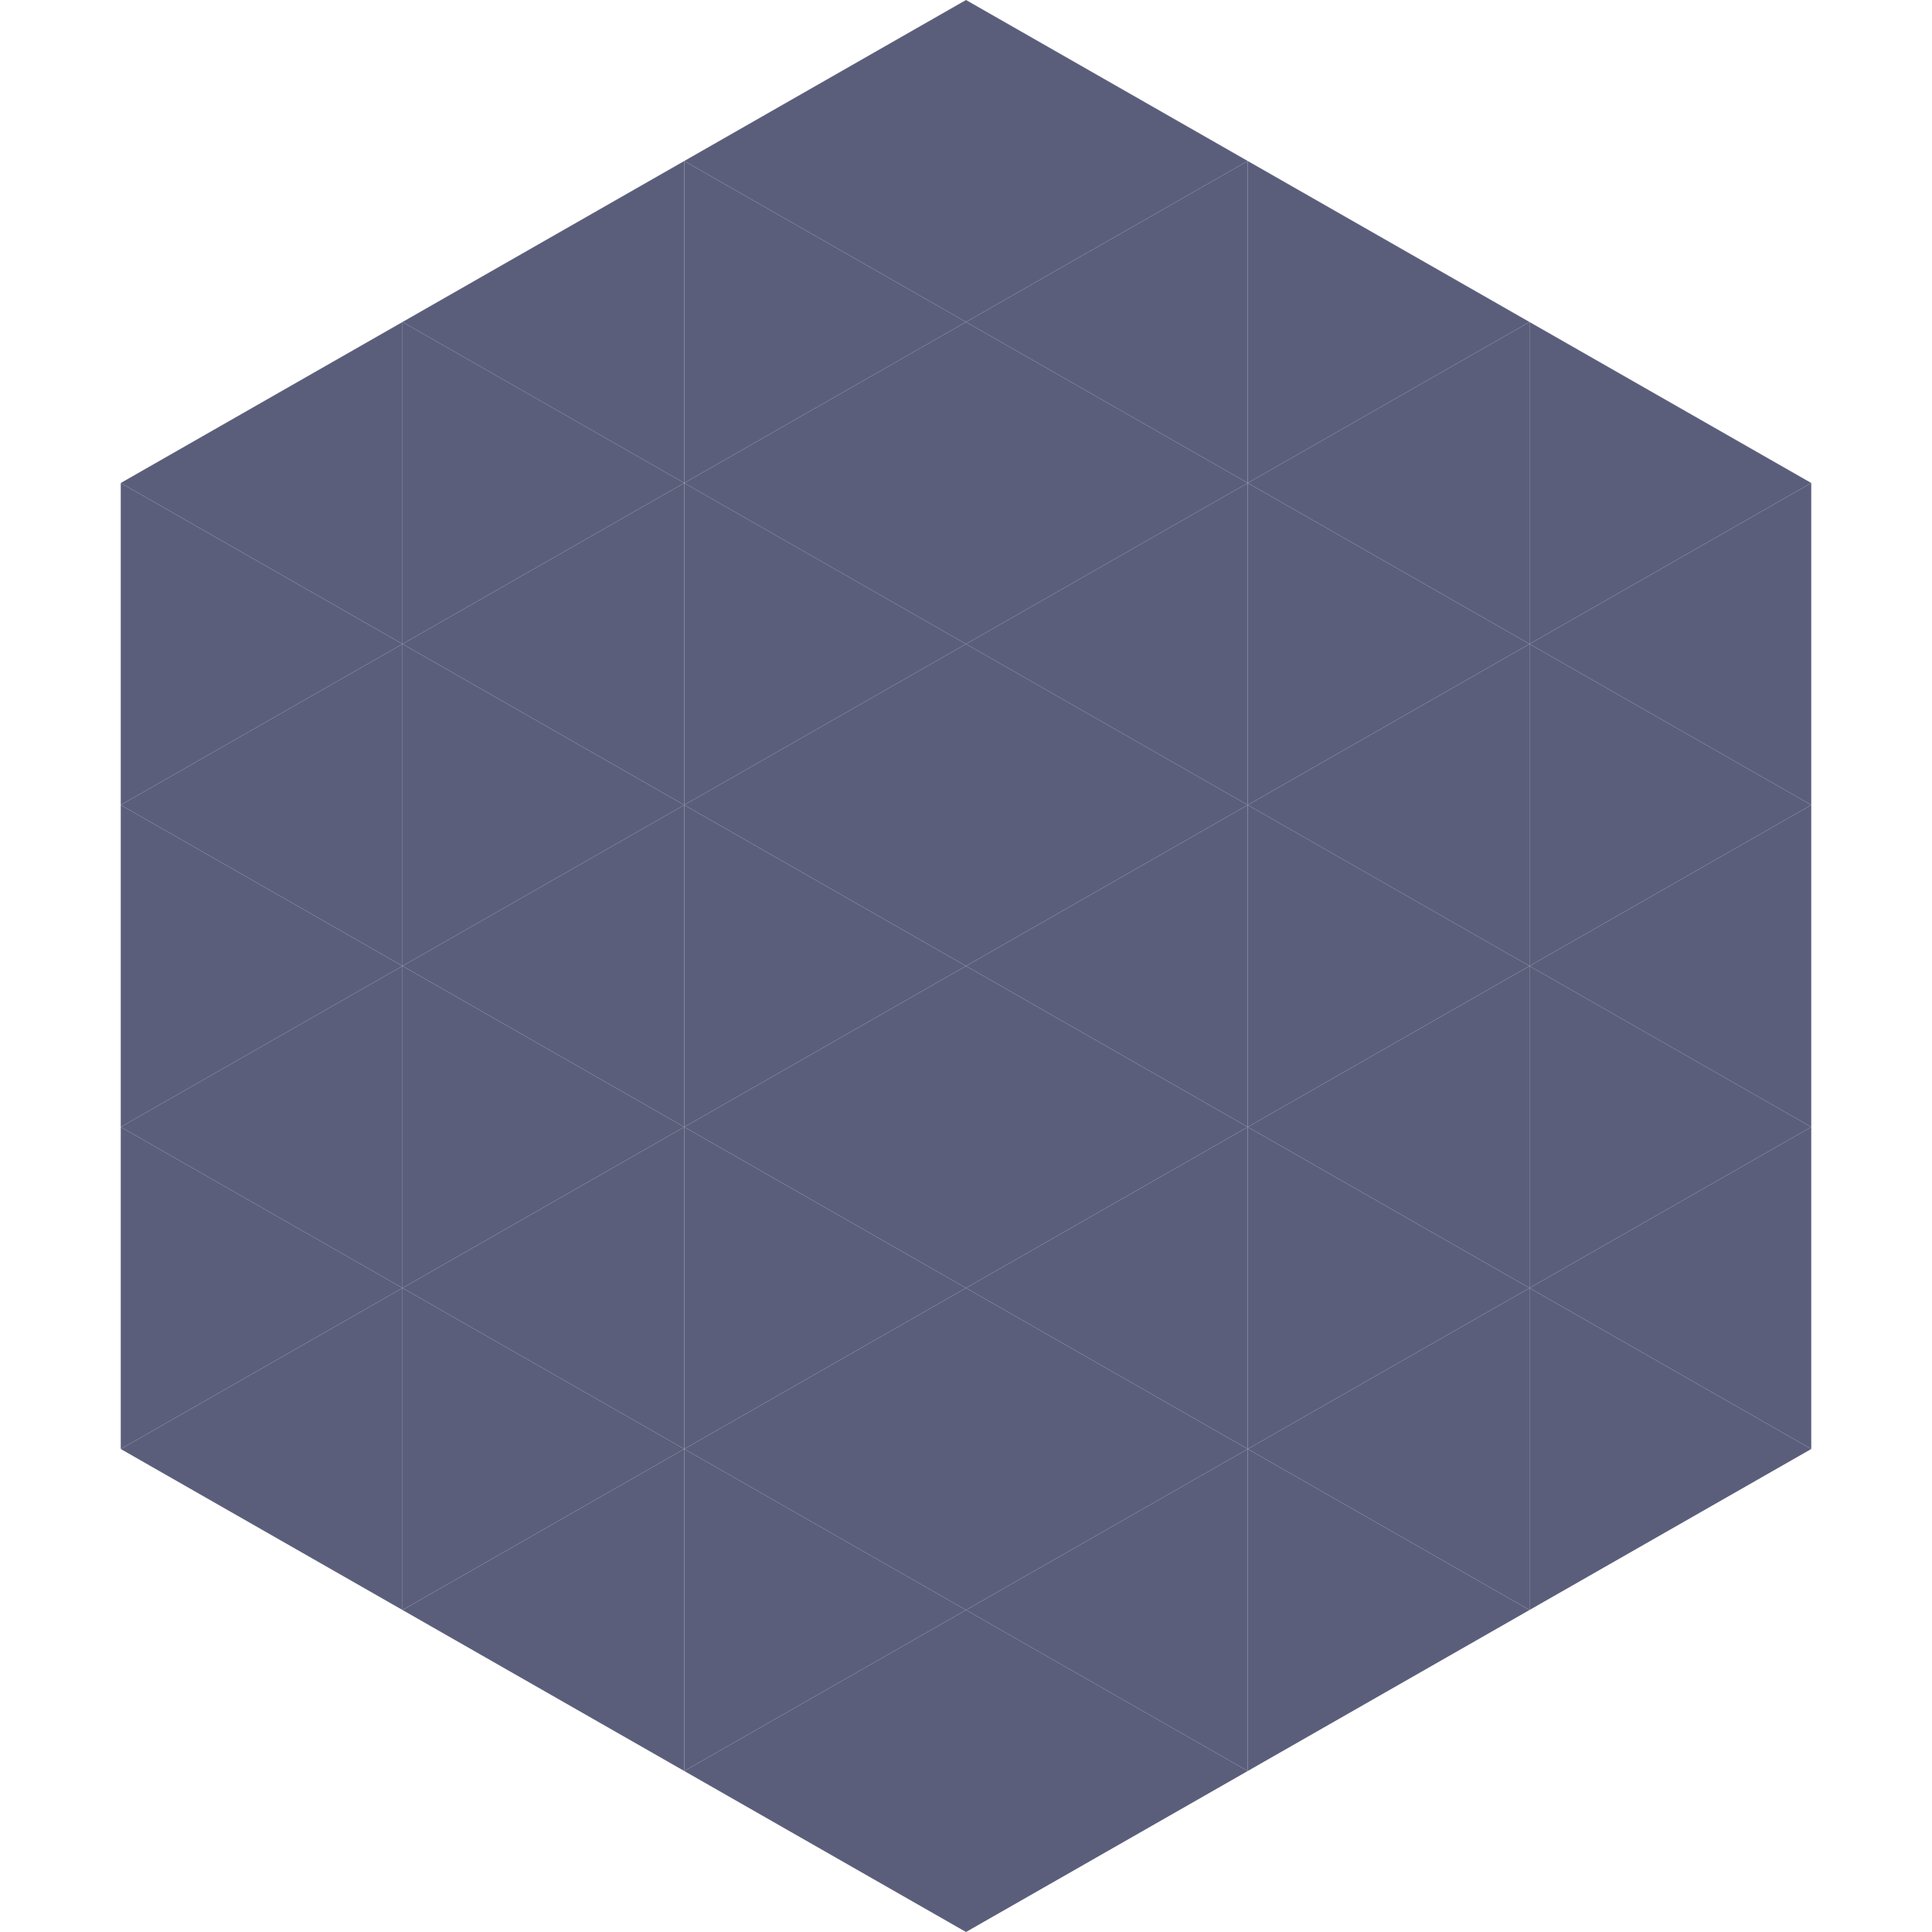
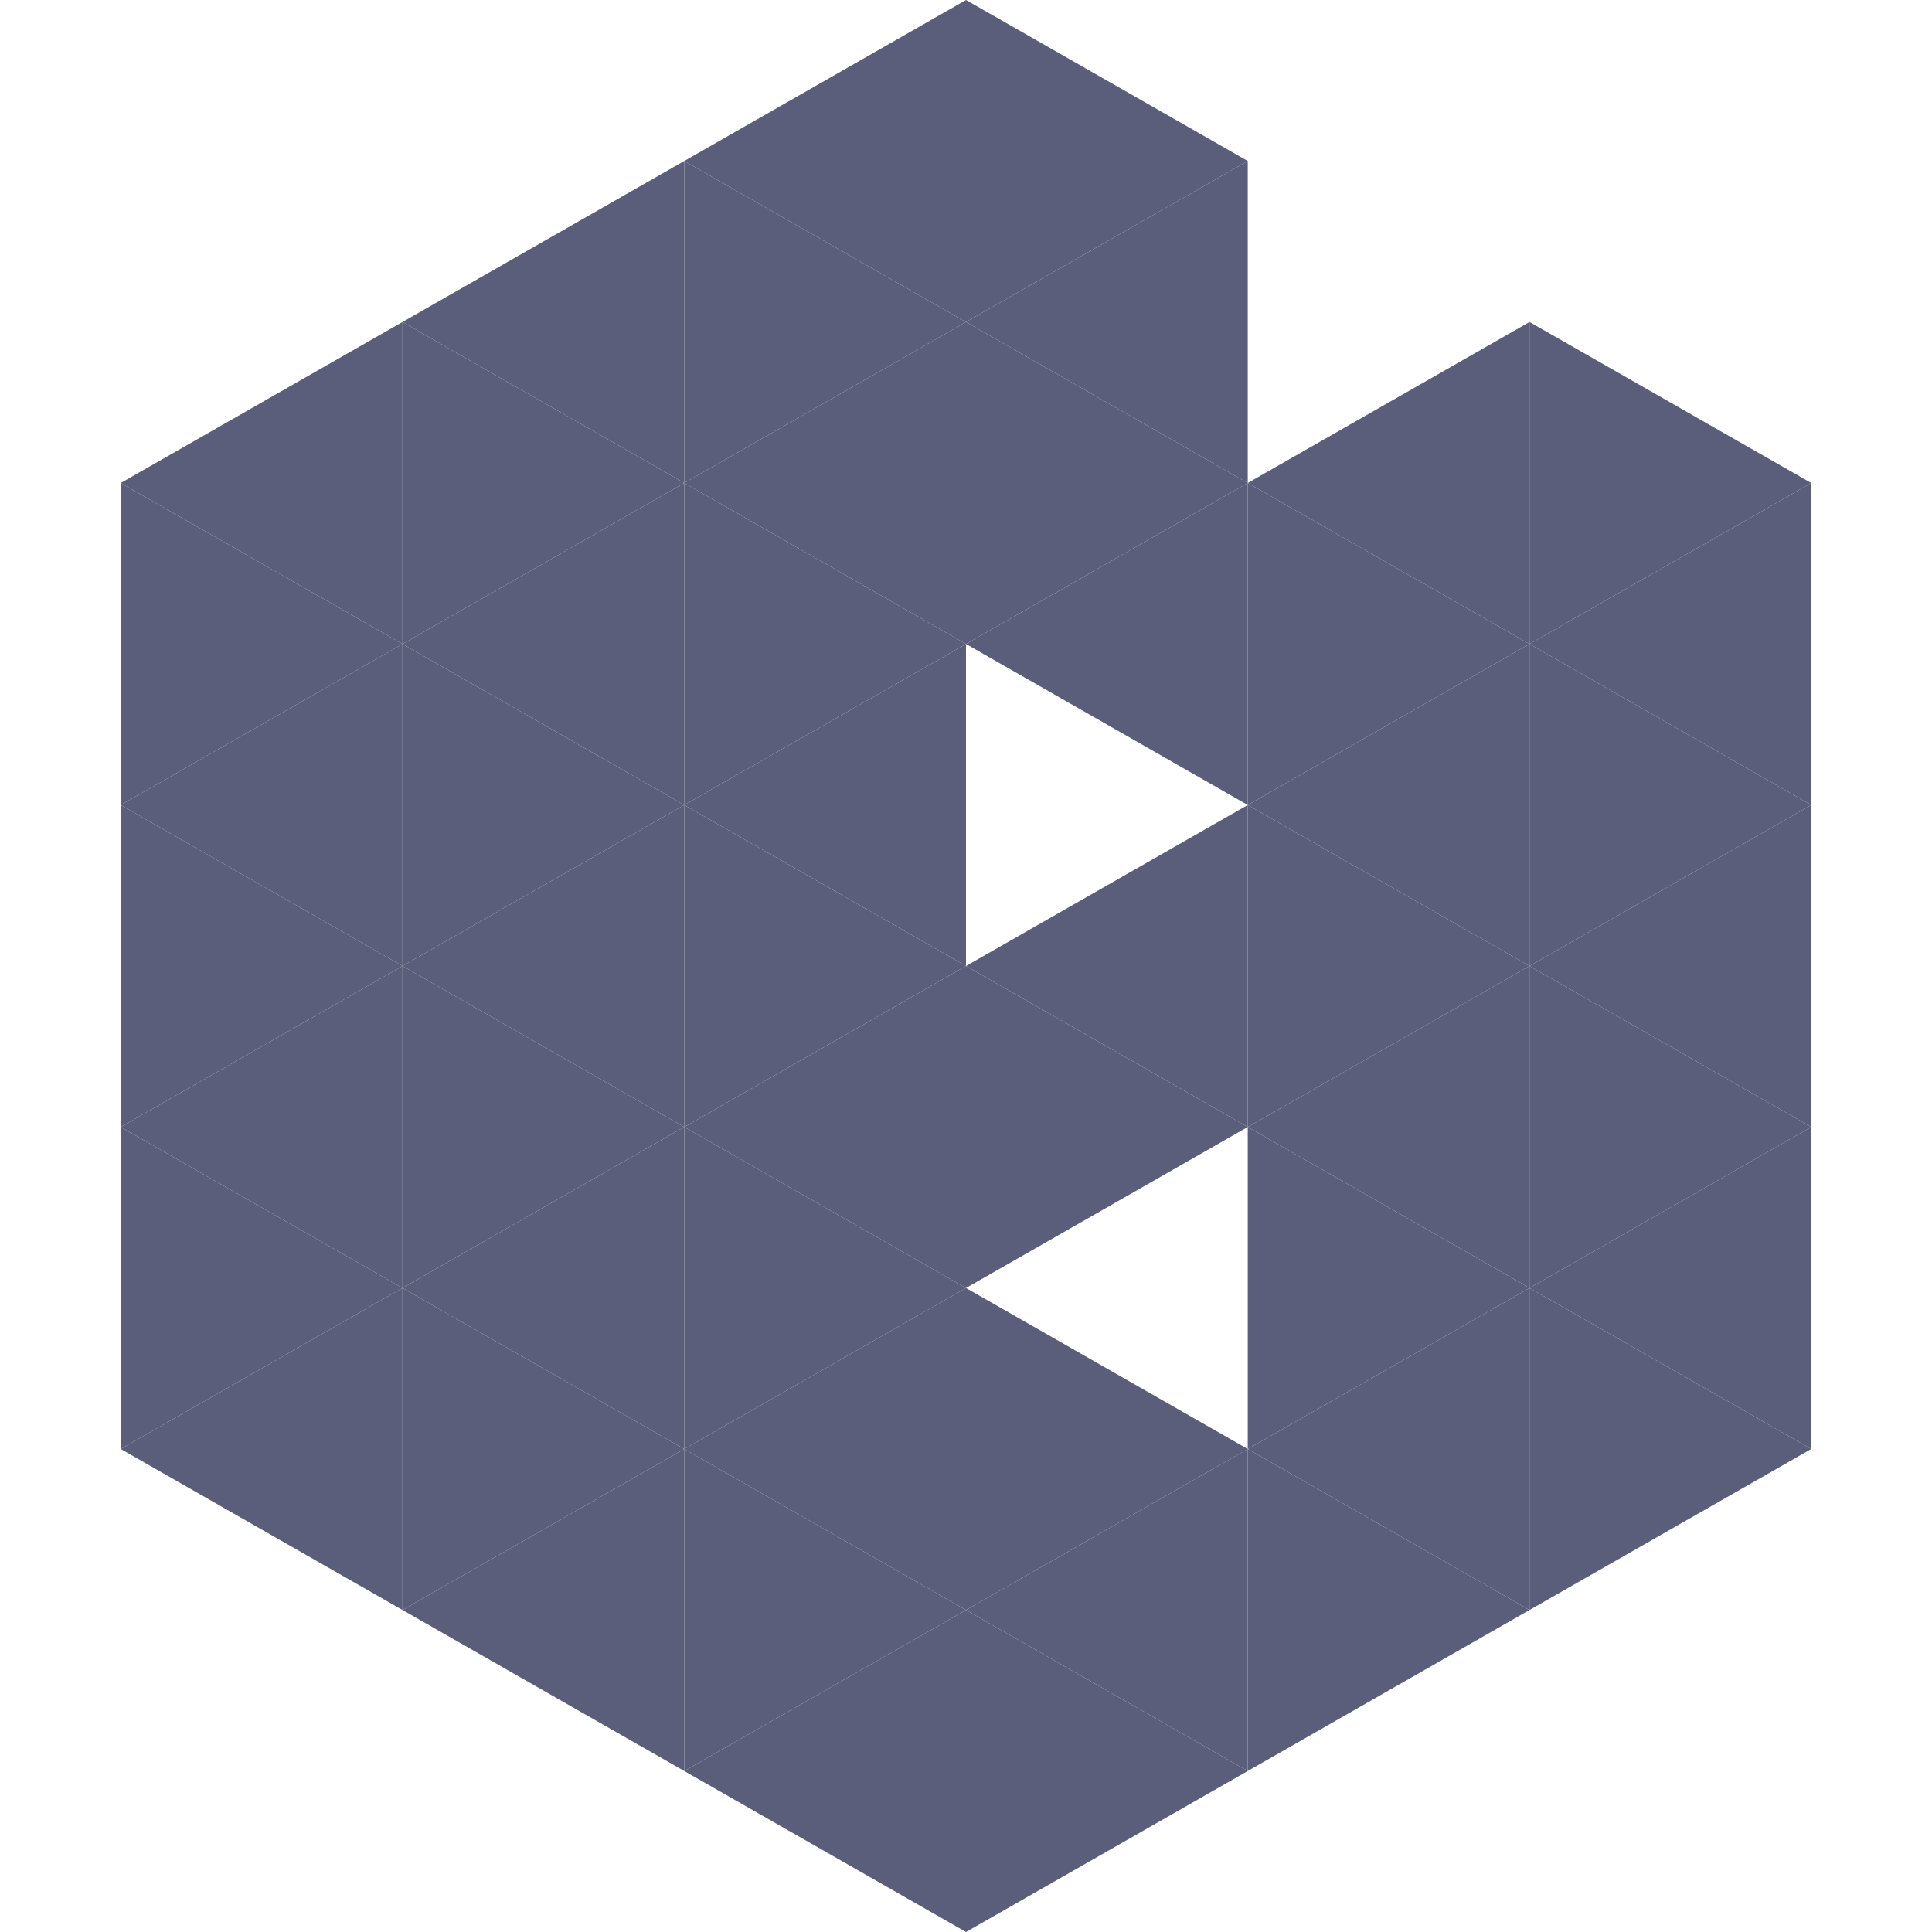
<svg xmlns="http://www.w3.org/2000/svg" width="240" height="240">
  <polygon points="50,40 15,60 50,80" style="fill:rgb(91,94,123)" />
  <polygon points="190,40 225,60 190,80" style="fill:rgb(91,94,123)" />
  <polygon points="15,60 50,80 15,100" style="fill:rgb(91,94,123)" />
  <polygon points="225,60 190,80 225,100" style="fill:rgb(91,94,123)" />
  <polygon points="50,80 15,100 50,120" style="fill:rgb(91,94,123)" />
  <polygon points="190,80 225,100 190,120" style="fill:rgb(91,94,123)" />
  <polygon points="15,100 50,120 15,140" style="fill:rgb(91,94,123)" />
  <polygon points="225,100 190,120 225,140" style="fill:rgb(91,94,123)" />
  <polygon points="50,120 15,140 50,160" style="fill:rgb(91,94,123)" />
  <polygon points="190,120 225,140 190,160" style="fill:rgb(91,94,123)" />
  <polygon points="15,140 50,160 15,180" style="fill:rgb(91,94,123)" />
  <polygon points="225,140 190,160 225,180" style="fill:rgb(91,94,123)" />
  <polygon points="50,160 15,180 50,200" style="fill:rgb(91,94,123)" />
  <polygon points="190,160 225,180 190,200" style="fill:rgb(91,94,123)" />
  <polygon points="15,180 50,200 15,220" style="fill:rgb(255,255,255); fill-opacity:0" />
  <polygon points="225,180 190,200 225,220" style="fill:rgb(255,255,255); fill-opacity:0" />
  <polygon points="50,0 85,20 50,40" style="fill:rgb(255,255,255); fill-opacity:0" />
  <polygon points="190,0 155,20 190,40" style="fill:rgb(255,255,255); fill-opacity:0" />
  <polygon points="85,20 50,40 85,60" style="fill:rgb(91,94,123)" />
-   <polygon points="155,20 190,40 155,60" style="fill:rgb(91,94,123)" />
  <polygon points="50,40 85,60 50,80" style="fill:rgb(91,94,123)" />
  <polygon points="190,40 155,60 190,80" style="fill:rgb(91,94,123)" />
  <polygon points="85,60 50,80 85,100" style="fill:rgb(91,94,123)" />
  <polygon points="155,60 190,80 155,100" style="fill:rgb(91,94,123)" />
  <polygon points="50,80 85,100 50,120" style="fill:rgb(91,94,123)" />
  <polygon points="190,80 155,100 190,120" style="fill:rgb(91,94,123)" />
  <polygon points="85,100 50,120 85,140" style="fill:rgb(91,94,123)" />
  <polygon points="155,100 190,120 155,140" style="fill:rgb(91,94,123)" />
  <polygon points="50,120 85,140 50,160" style="fill:rgb(91,94,123)" />
  <polygon points="190,120 155,140 190,160" style="fill:rgb(91,94,123)" />
  <polygon points="85,140 50,160 85,180" style="fill:rgb(91,94,123)" />
  <polygon points="155,140 190,160 155,180" style="fill:rgb(91,94,123)" />
  <polygon points="50,160 85,180 50,200" style="fill:rgb(91,94,123)" />
  <polygon points="190,160 155,180 190,200" style="fill:rgb(91,94,123)" />
  <polygon points="85,180 50,200 85,220" style="fill:rgb(91,94,123)" />
  <polygon points="155,180 190,200 155,220" style="fill:rgb(91,94,123)" />
  <polygon points="120,0 85,20 120,40" style="fill:rgb(91,94,123)" />
  <polygon points="120,0 155,20 120,40" style="fill:rgb(91,94,123)" />
  <polygon points="85,20 120,40 85,60" style="fill:rgb(91,94,123)" />
  <polygon points="155,20 120,40 155,60" style="fill:rgb(91,94,123)" />
  <polygon points="120,40 85,60 120,80" style="fill:rgb(91,94,123)" />
  <polygon points="120,40 155,60 120,80" style="fill:rgb(91,94,123)" />
  <polygon points="85,60 120,80 85,100" style="fill:rgb(91,94,123)" />
  <polygon points="155,60 120,80 155,100" style="fill:rgb(91,94,123)" />
  <polygon points="120,80 85,100 120,120" style="fill:rgb(91,94,123)" />
-   <polygon points="120,80 155,100 120,120" style="fill:rgb(91,94,123)" />
  <polygon points="85,100 120,120 85,140" style="fill:rgb(91,94,123)" />
  <polygon points="155,100 120,120 155,140" style="fill:rgb(91,94,123)" />
  <polygon points="120,120 85,140 120,160" style="fill:rgb(91,94,123)" />
  <polygon points="120,120 155,140 120,160" style="fill:rgb(91,94,123)" />
  <polygon points="85,140 120,160 85,180" style="fill:rgb(91,94,123)" />
-   <polygon points="155,140 120,160 155,180" style="fill:rgb(91,94,123)" />
  <polygon points="120,160 85,180 120,200" style="fill:rgb(91,94,123)" />
  <polygon points="120,160 155,180 120,200" style="fill:rgb(91,94,123)" />
  <polygon points="85,180 120,200 85,220" style="fill:rgb(91,94,123)" />
  <polygon points="155,180 120,200 155,220" style="fill:rgb(91,94,123)" />
  <polygon points="120,200 85,220 120,240" style="fill:rgb(91,94,123)" />
  <polygon points="120,200 155,220 120,240" style="fill:rgb(91,94,123)" />
  <polygon points="85,220 120,240 85,260" style="fill:rgb(255,255,255); fill-opacity:0" />
  <polygon points="155,220 120,240 155,260" style="fill:rgb(255,255,255); fill-opacity:0" />
</svg>